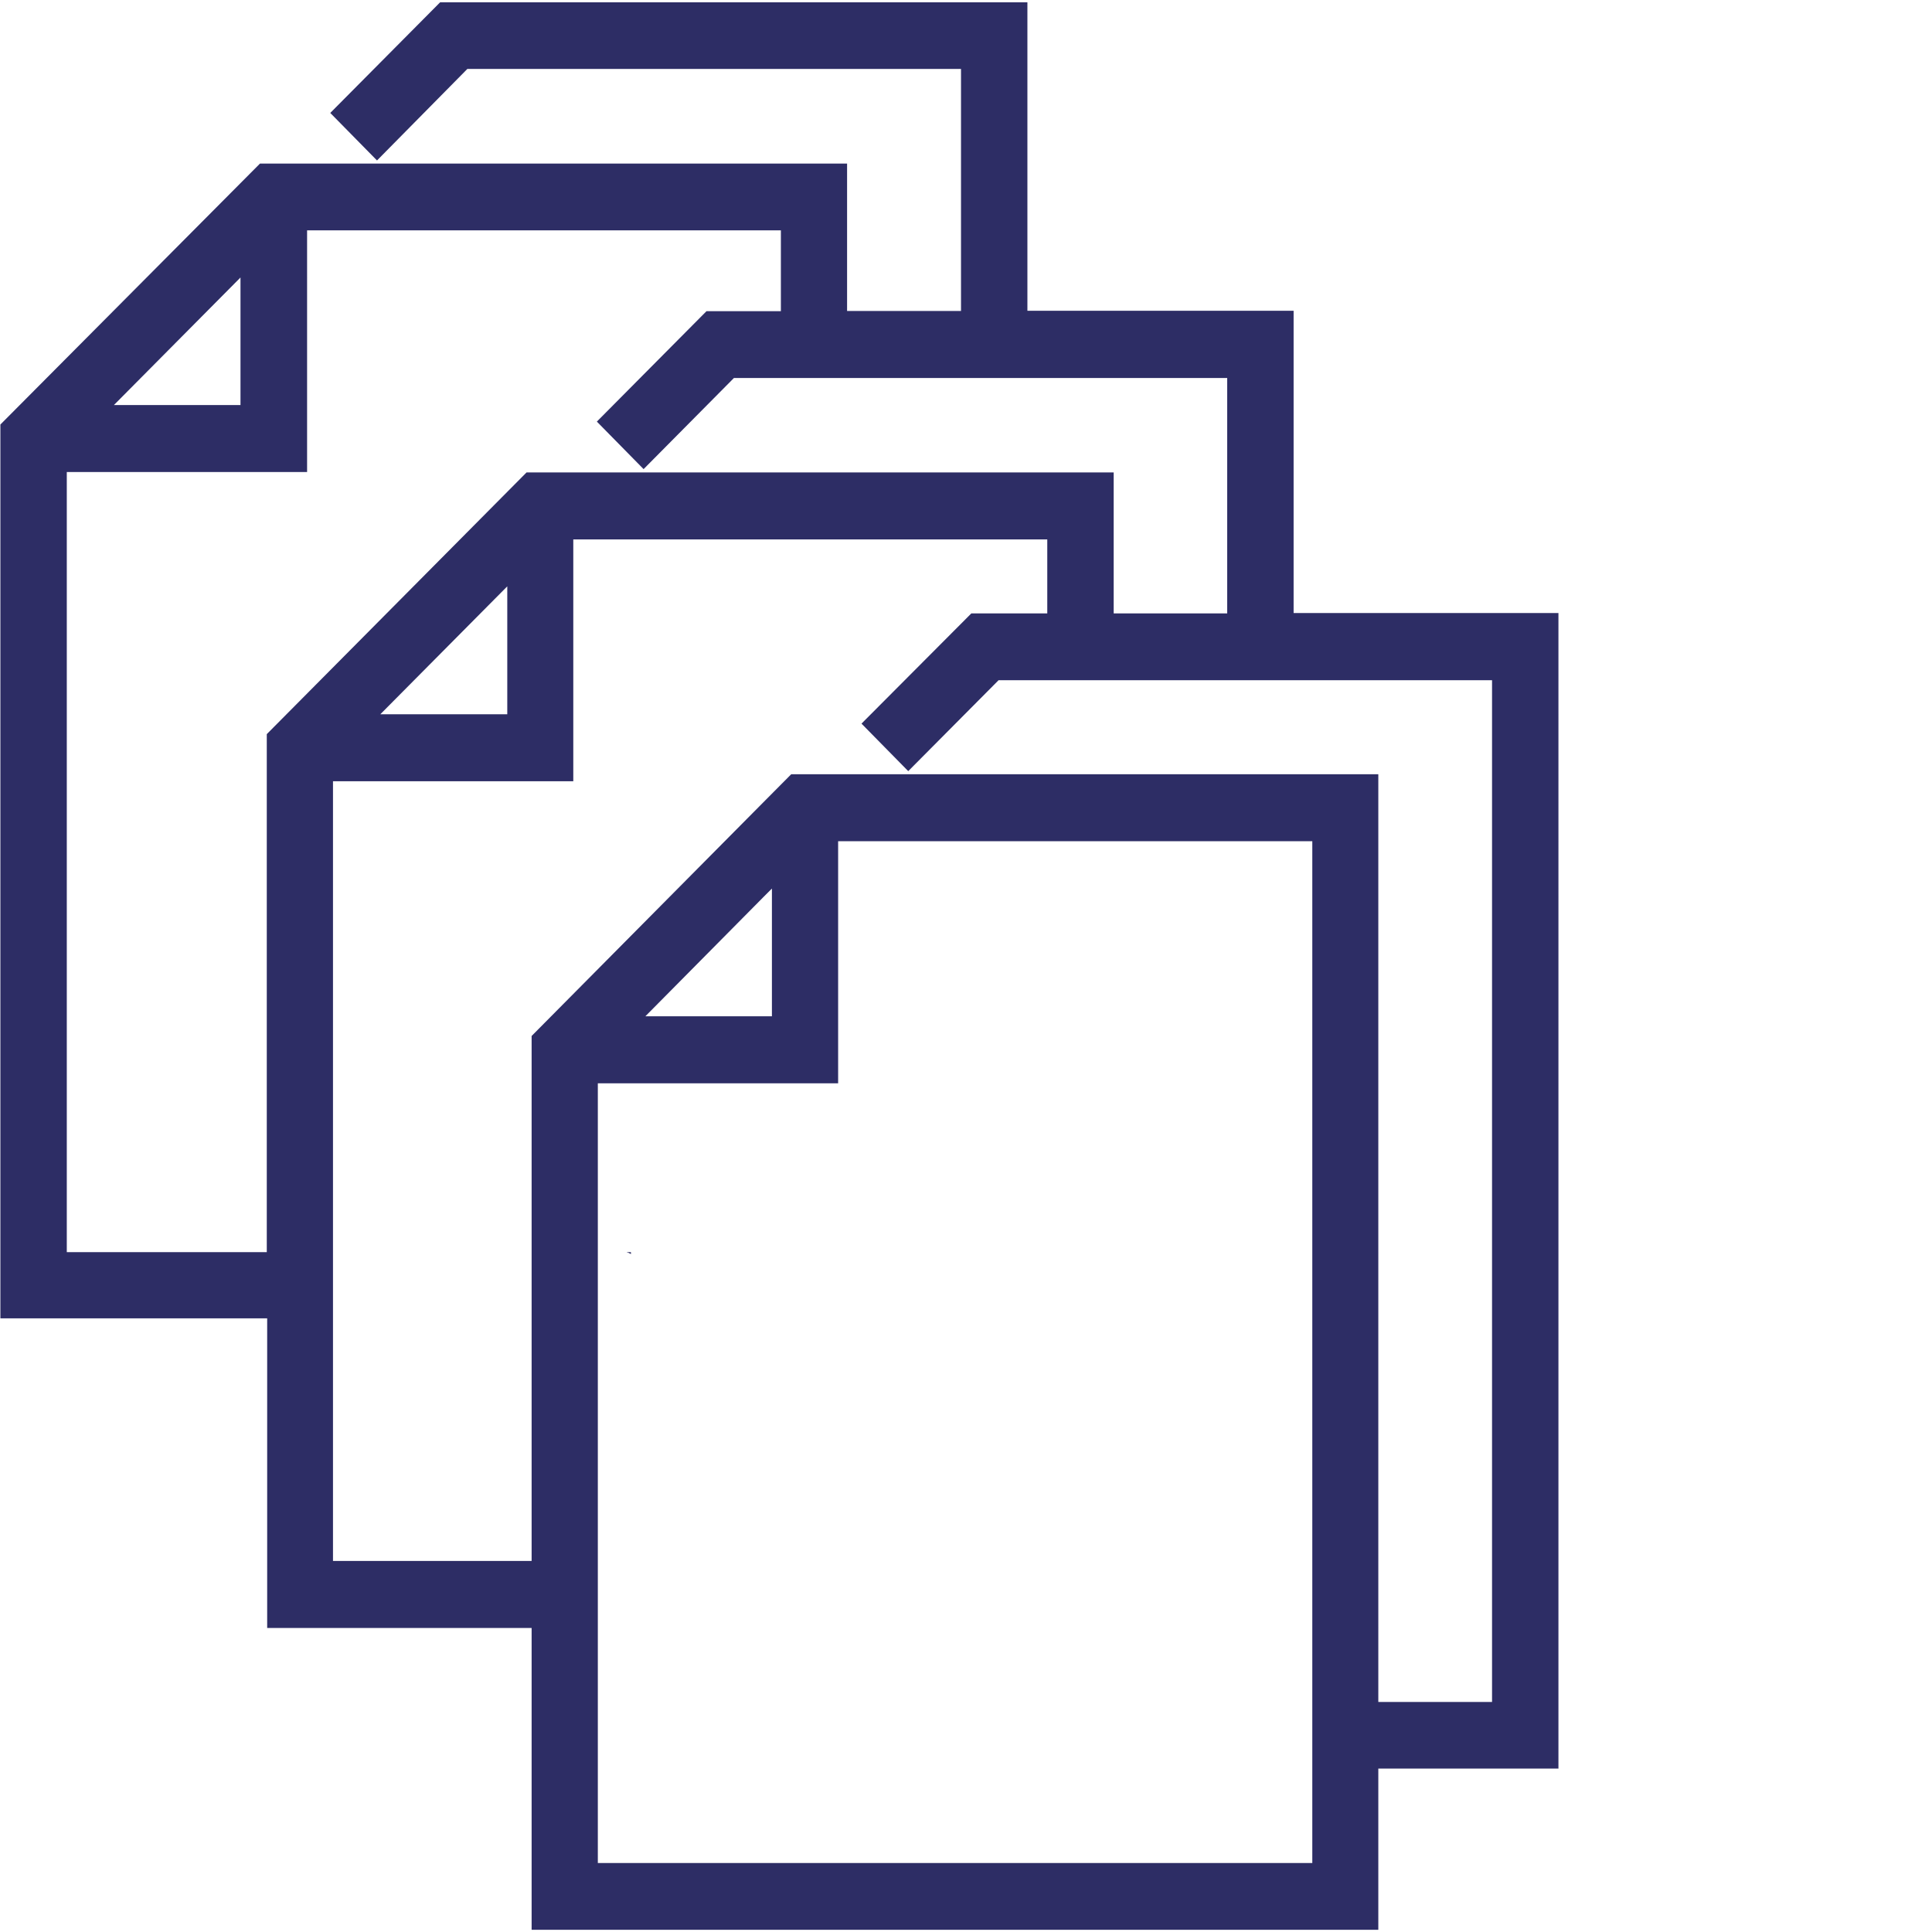
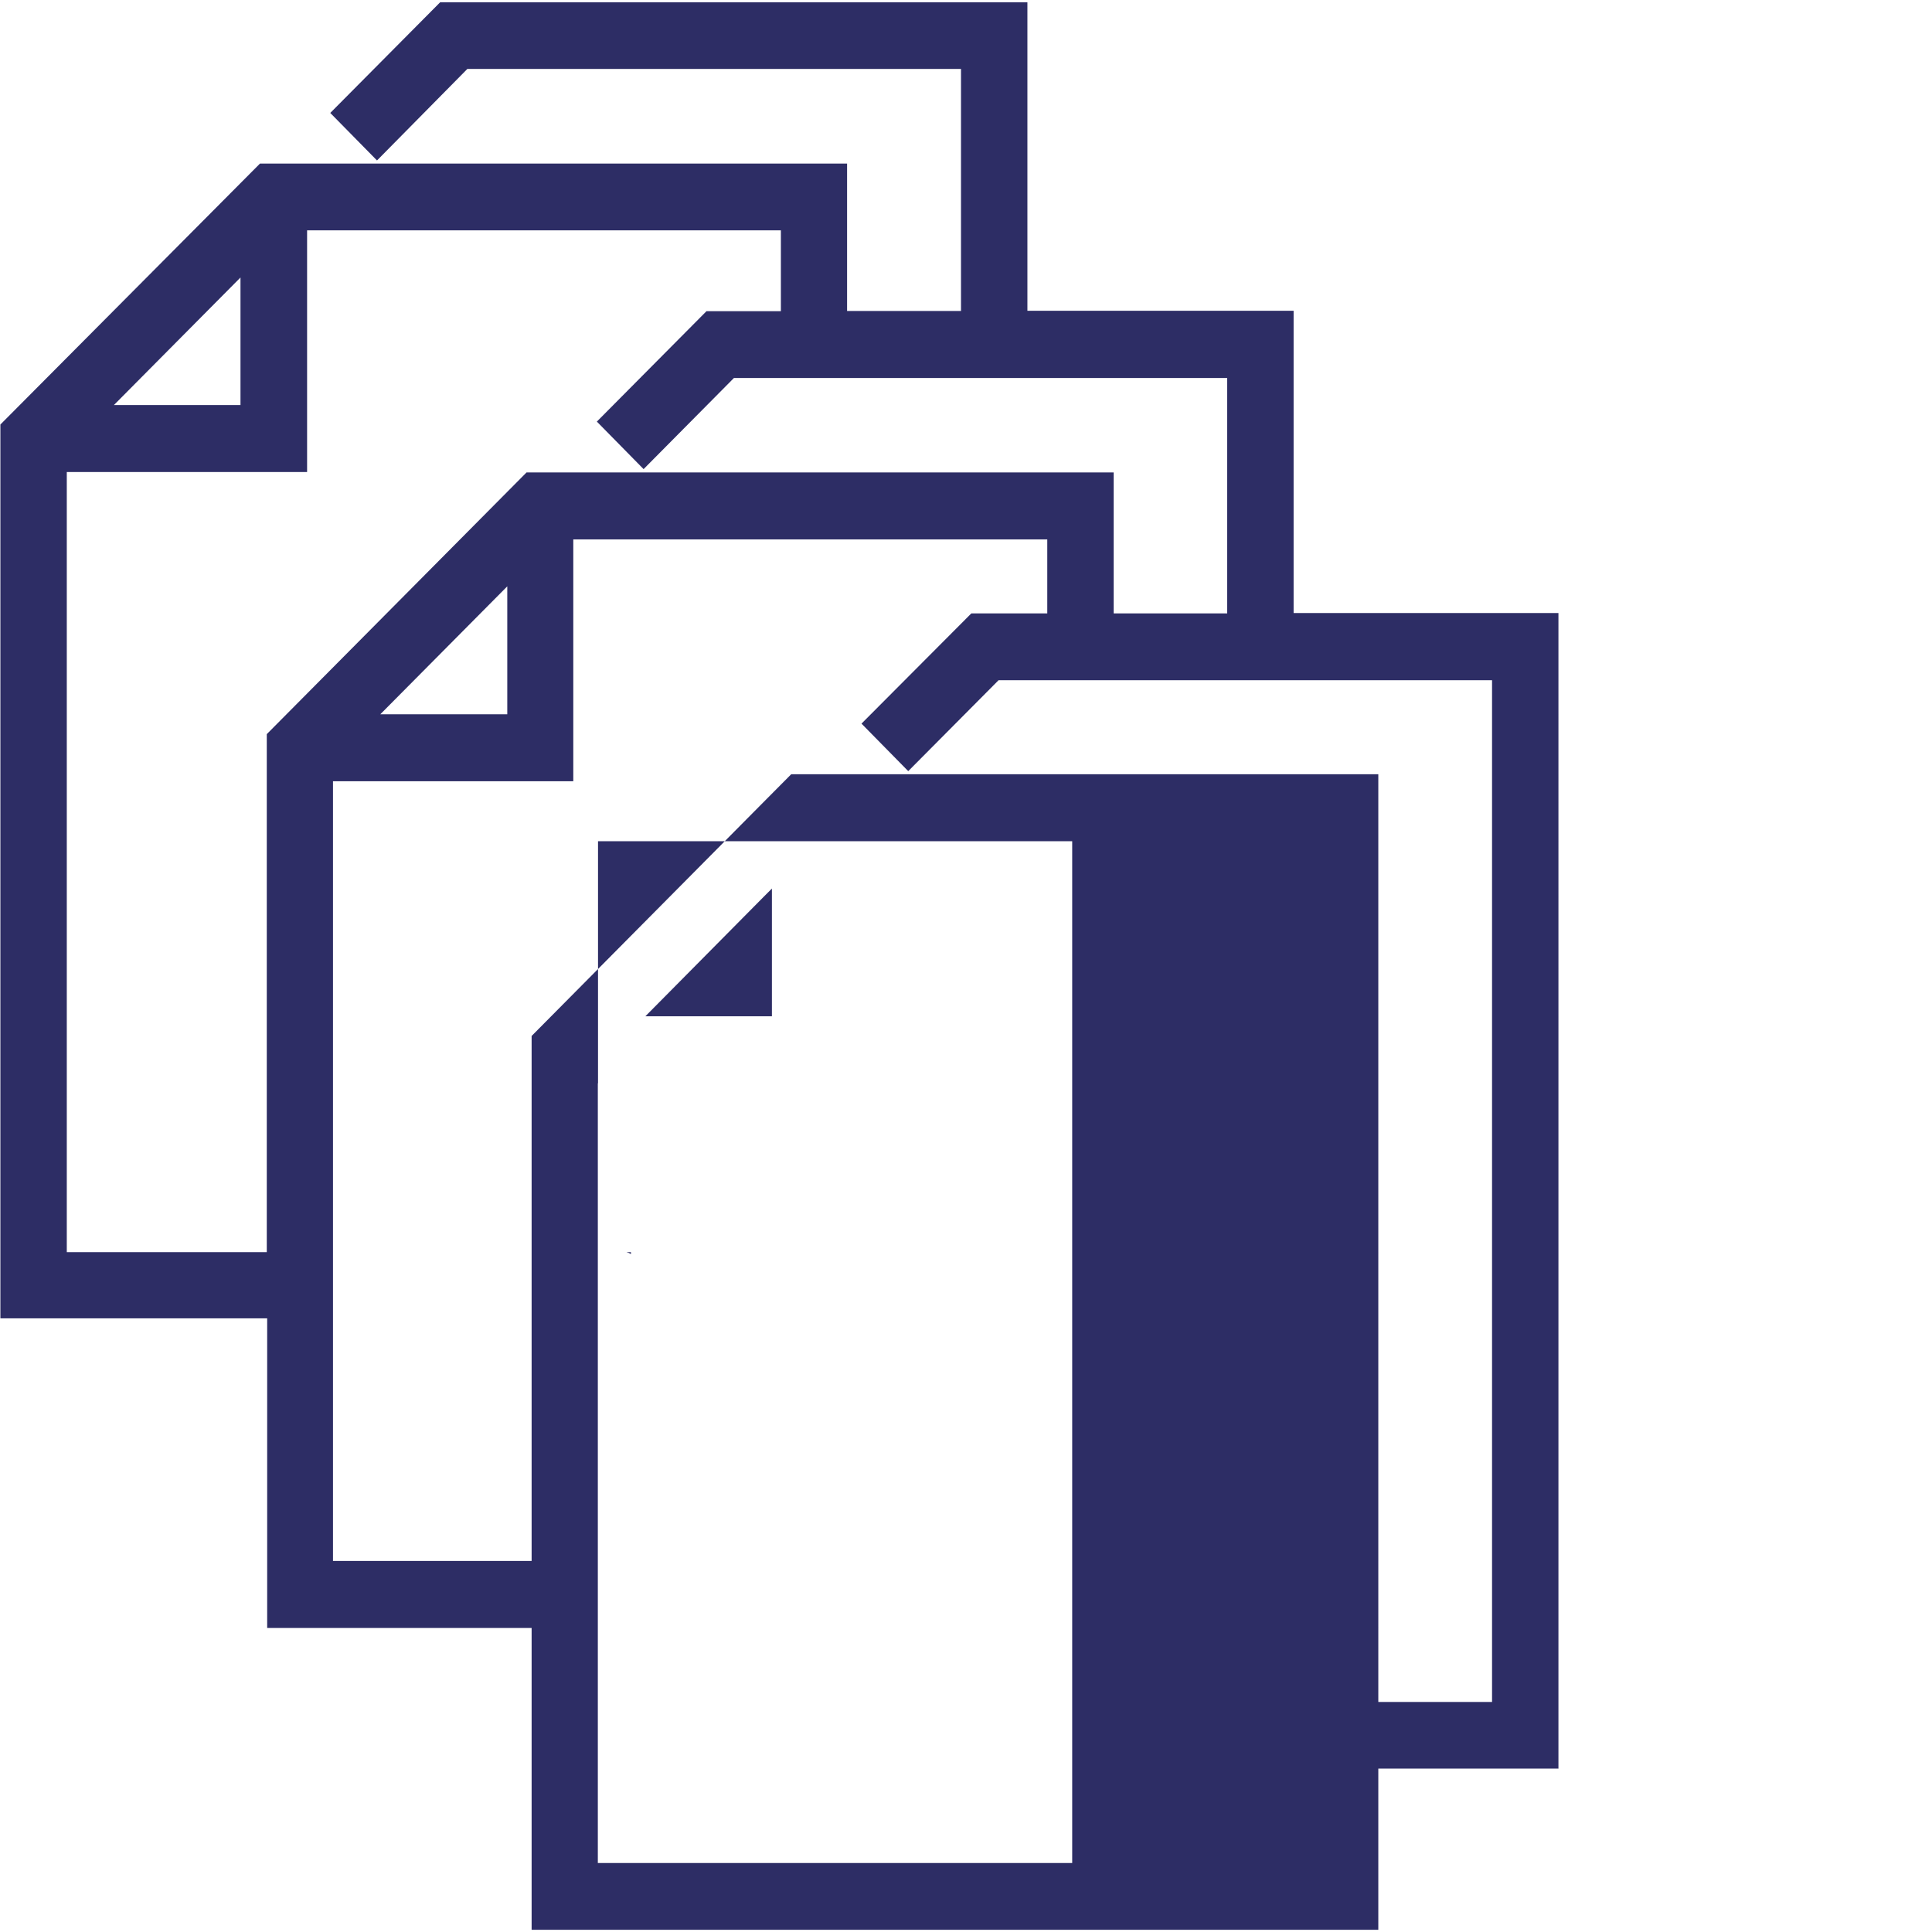
<svg xmlns="http://www.w3.org/2000/svg" version="1" width="99.21" height="99.21" viewBox="0 0 99.213 99.213">
-   <path fill="#2D2D65" d="M32.17 64.3c.08.02.15.05.23.1v-.1h-.23zm44.45 23.1h-5.84V39.76H40.63L39.2 41.2l-11.9 12v26.96H17.1V40.12h12.34V27.7h24.34v3.8h-3.9l-5.64 5.66 2.4 2.44 4.64-4.67h25.34v52.46zM26.05 30.1v6.58h-6.52l6.52-6.57zm37 1.4h-5.86v-7.24H27.04L13.7 37.7v26.6H3.43V24.24h12.34V11.83H40.1v4.15h-3.82l-5.63 5.67 2.4 2.44 4.64-4.68h25.33V31.5zm-50.7-10.7h-6.5l6.5-6.55v6.56zm20.78 31.4l6.08-6.14.43-.43v6.56h-6.5zm-2.42 3.43h12.33V43.2h24.35v52.47H30.7V55.63zm49.32 35.2V31.48h-13.6V15.96H52.76V.12H22.6L16.96 5.8l2.4 2.44L24 3.54h25.35v12.43H43.5V8.4H13.35L.02 21.8v45.9h13.7V83.6H27.3v15.5h43.48v-8.28h9.24z" />
+   <path fill="#2D2D65" d="M32.17 64.3c.08.02.15.05.23.1v-.1h-.23zm44.45 23.1h-5.84V39.76H40.63L39.2 41.2l-11.9 12v26.96H17.1V40.12h12.34V27.7h24.34v3.8h-3.9l-5.64 5.66 2.4 2.44 4.64-4.67h25.34v52.46zM26.05 30.1v6.58h-6.52l6.52-6.57zm37 1.4h-5.86v-7.24H27.04L13.7 37.7v26.6H3.43V24.24h12.34V11.83H40.1v4.15h-3.82l-5.63 5.67 2.4 2.44 4.64-4.68h25.33V31.5zm-50.7-10.7h-6.5l6.5-6.55v6.56zm20.78 31.4l6.08-6.14.43-.43v6.56h-6.5zm-2.42 3.43V43.2h24.35v52.47H30.7V55.63zm49.32 35.2V31.48h-13.6V15.96H52.76V.12H22.6L16.96 5.8l2.4 2.44L24 3.54h25.35v12.43H43.5V8.4H13.35L.02 21.8v45.9h13.7V83.6H27.3v15.5h43.48v-8.28h9.24z" />
</svg>